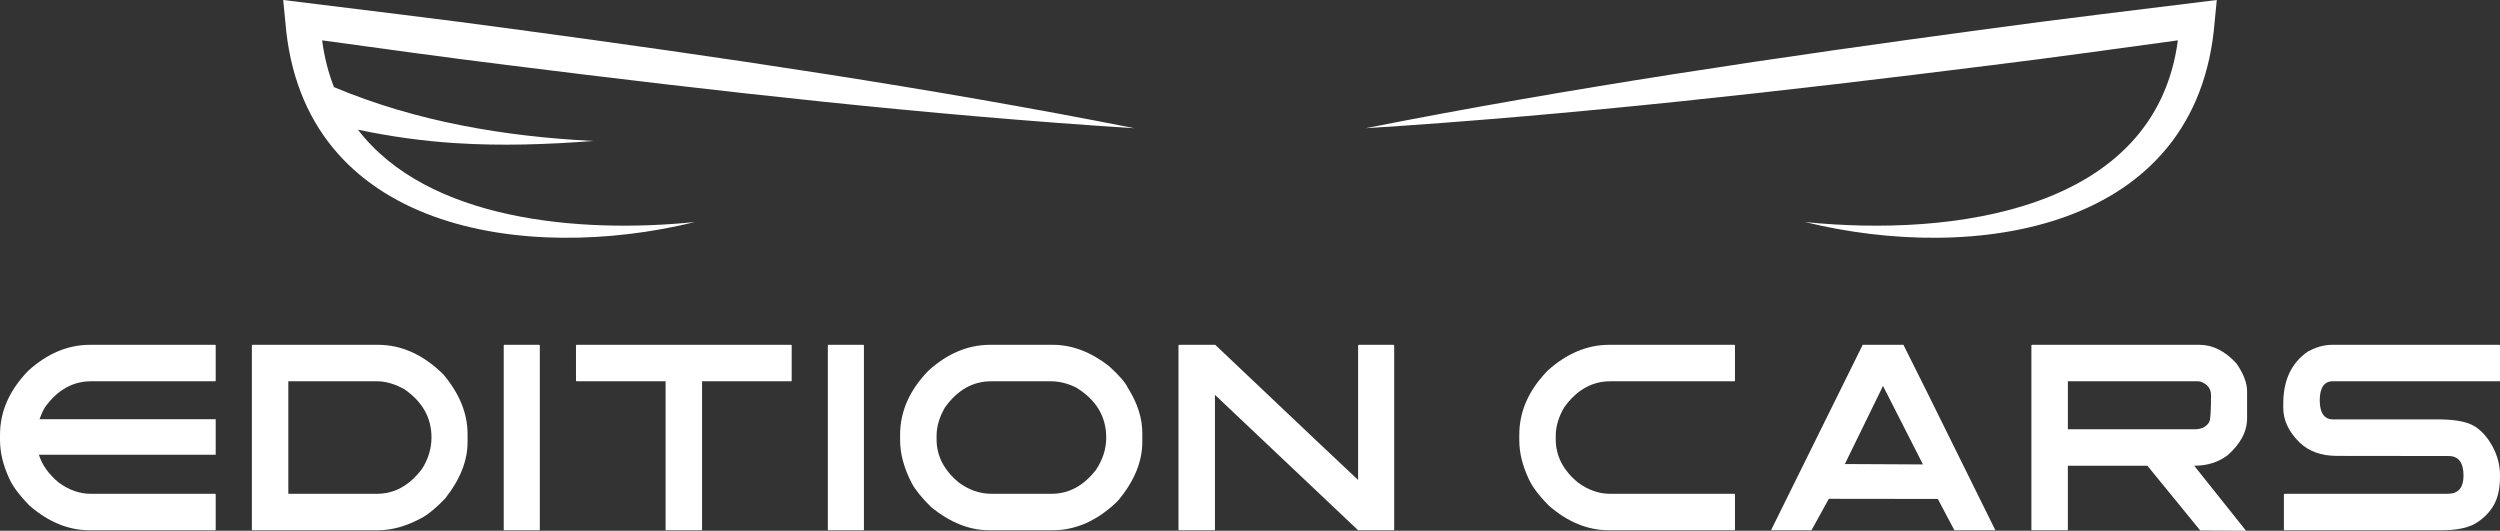
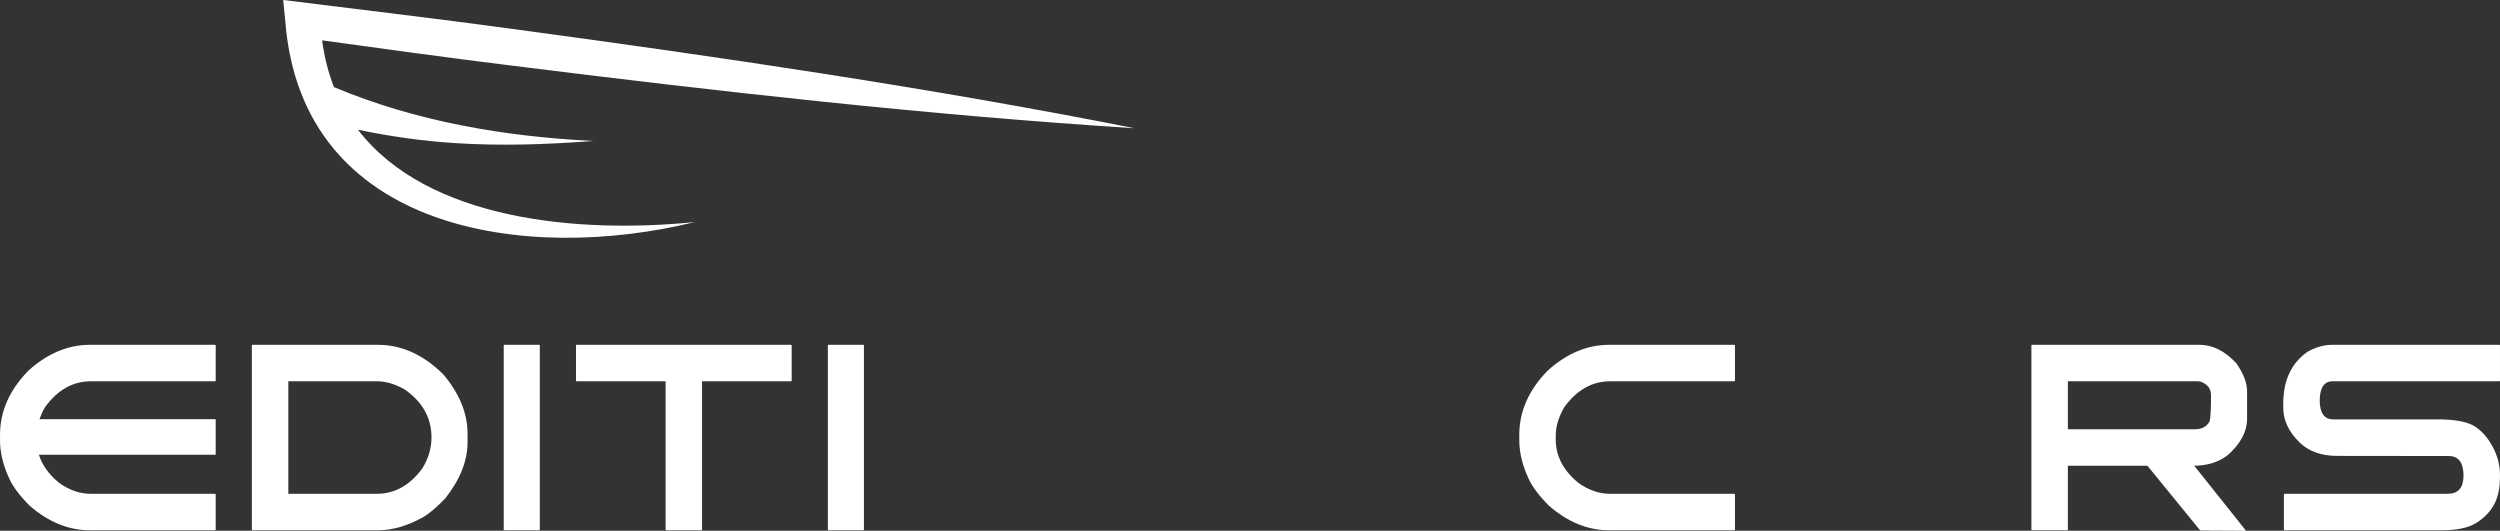
<svg xmlns="http://www.w3.org/2000/svg" id="Layer_2" viewBox="0 0 305.324 64.822">
  <rect x="0" y="0" width="305.324" height="64.822" fill="#333333" stroke="none" />
  <g id="Components">
    <g id="_0e771a76-c09d-4bbf-a102-e17804e6fd7b_5">
      <path d="M70.424,42.112c-.048,0-.064.032-.079.079v4.295c0,.047.031.079.079.079h10.865v18.114c0,.047.031.079.079.079h4.296c.047,0,.079-.032.079-.079v-18.114h10.865c.047,0,.079-.032.079-.079v-4.295c0-.047-.032-.064-.079-.079h-26.185Z" style="fill:#fff;" />
      <path d="M43.715,15.84c3.928.823,7.905,1.389,11.877,1.637,5.663.369,11.288.164,16.866-.259-10.864-.542-21.659-2.376-31.671-6.579-.681-1.737-1.172-3.636-1.447-5.711,7.576,1.037,15.149,2.099,22.739,3.031,25.228,3.166,51.123,6.098,76.472,7.702-24.925-4.937-50.692-8.721-75.897-12.117-9.336-1.281-18.715-2.371-28.067-3.544,0,0,.256,2.609.256,2.608,2.019,25.741,29.481,29.559,50.026,24.51-14.123,1.437-32.648-.178-41.154-11.278Z" style="fill:#fff;" />
      <path d="M61.599,42.112c-.048,0-.064.032-.079.079v22.489c0,.047.031.079.079.079h4.248c.048,0,.079-.032.079-.079v-22.489c0-.047-.031-.079-.079-.079h-4.248Z" style="fill:#fff;" />
-       <path d="M265.983,4.927c-2.77,20.947-27.675,24.01-45.529,22.191,20.545,5.047,48.001,1.238,50.026-24.509l.256-2.609c-9.352,1.173-18.731,2.263-28.067,3.544-25.198,3.394-50.982,7.182-75.897,12.117,25.358-1.605,51.236-4.535,76.471-7.702,7.59-.932,15.163-1.994,22.739-3.031Z" style="fill:#fff;" />
      <path d="M46.159,42.112h-15.319c-.048,0-.064.032-.079.079v22.489c0,.047.031.079.079.079h15.319c1.753,0,3.568-.521,5.479-1.579.79-.458,1.706-1.232,2.748-2.322,1.816-2.306,2.717-4.596,2.717-6.854v-1.026c0-2.479-.98-4.896-2.953-7.249-2.448-2.417-5.117-3.617-7.991-3.617ZM51.559,57.242c-1.531,2.038-3.363,3.064-5.512,3.064h-10.834v-13.74h10.834c1.09,0,2.195.332,3.349.979,2.195,1.516,3.301,3.475,3.301,5.875,0,1.327-.379,2.606-1.138,3.822Z" style="fill:#fff;" />
      <path d="M10.992,42.112c-2.701,0-5.211,1.058-7.533,3.159-2.306,2.369-3.458,4.975-3.458,7.833v.664c0,1.5.379,3.063,1.137,4.69.411.932,1.232,2.037,2.479,3.301,2.306,2.005,4.753,3.001,7.328,3.001h15.319c.047,0,.079-.032.079-.079v-4.295c0-.047-.031-.064-.079-.079h-15.193c-1.342,0-2.653-.458-3.901-1.374-1.227-1.014-2.026-2.146-2.421-3.396h21.594v-4.343H4.825c.166-.477.375-.955.655-1.438,1.532-2.132,3.412-3.19,5.623-3.19h15.161c.047,0,.079-.032.079-.079v-4.295c0-.047-.031-.064-.079-.079h-15.272Z" style="fill:#fff;" />
      <path d="M196.542,42.112c-2.701,0-5.212,1.058-7.533,3.159-2.306,2.369-3.459,4.975-3.459,7.833v.664c0,1.5.379,3.063,1.137,4.69.411.932,1.232,2.037,2.479,3.301,2.306,2.005,4.754,3.001,7.328,3.001h15.319c.047,0,.079-.032.079-.079v-4.295c0-.047-.032-.064-.079-.079h-15.193c-1.342,0-2.652-.458-3.9-1.374-1.816-1.5-2.717-3.253-2.717-5.275v-.442c0-1.137.348-2.29,1.027-3.459,1.531-2.132,3.411-3.19,5.622-3.19h15.161c.047,0,.079-.032.079-.079v-4.295c0-.047-.032-.064-.079-.079h-15.271Z" style="fill:#fff;" />
      <path d="M268.609,42.112h-20.436c-.048,0-.064.032-.079.079v22.489c0,.047.031.079.079.079h4.296c.047,0,.078-.032.078-.079v-7.802h9.713l6.459,7.913,5.591.031-6.333-7.944c1.596,0,2.938-.426,4.06-1.263,1.595-1.39,2.4-2.906,2.4-4.533v-3.253c0-1.074-.442-2.227-1.327-3.475-1.39-1.5-2.89-2.243-4.501-2.243ZM269.841,51.478c-.332.632-.932.948-1.816.948h-15.477v-5.859h15.872c.11,0,.205.016.316.032.868.316,1.295.869,1.295,1.658,0,1.848-.064,2.921-.19,3.222Z" style="fill:#fff;" />
-       <path d="M227.491,42.112l-11.182,22.615.079.032h4.849l2.116-3.838,13.313.016,2.022,3.822h4.911l.079-.032c-7.439-15.066-11.182-22.6-11.213-22.615h-4.975ZM225.311,56.673l4.659-9.539,4.88,9.586-9.539-.047Z" style="fill:#fff;" />
      <path d="M101.184,42.112c-.048,0-.064.032-.079.079v22.489c0,.047.031.079.079.079h4.248c.048,0,.079-.032.079-.079v-22.489c0-.047-.031-.079-.079-.079h-4.248Z" style="fill:#fff;" />
      <path d="M284.888,46.566h20.356c.048,0,.079-.032.079-.079v-4.295c0-.047-.031-.064-.079-.079h-20.436c-.948,0-1.927.269-2.953.821-2.006,1.39-3.001,3.506-3.001,6.364v.505c0,1.516.663,2.938,2.006,4.248,1.137,1.09,2.653,1.627,4.564,1.627l13.629.016c1.216,0,1.816.805,1.816,2.416-.017,1.469-.647,2.195-1.927,2.195h-19.931c-.048,0-.064.032-.079.079v4.295c0,.047.031.079.079.079h19.22c1.863,0,3.269-.3,4.232-.916.947-.6,1.658-1.342,2.147-2.243.474-.884.711-1.99.711-3.332v-.269c0-1.185-.3-2.322-.885-3.427-.584-1.089-1.31-1.927-2.163-2.479-.869-.553-2.243-.837-4.153-.869h-13.155c-1.106,0-1.659-.79-1.659-2.353.017-1.532.553-2.306,1.58-2.306Z" style="fill:#fff;" />
-       <path d="M165.944,42.112c-.048,0-.064.032-.079.079v16.424c-.521-.458-6.333-5.97-17.451-16.503h-4.406c-.048,0-.064.032-.079.079v22.489c0,.047.031.079.079.079h4.296c.047,0,.078-.032.078-.079v-16.456l17.483,16.535h4.327c.047,0,.079-.032.079-.079v-22.489c0-.047-.032-.064-.079-.079h-4.248Z" style="fill:#fff;" />
-       <path d="M135.452,44.718c-2.227-1.737-4.517-2.606-6.886-2.606h-7.644c-2.701,0-5.212,1.058-7.533,3.159-2.306,2.369-3.459,4.975-3.459,7.833v.664c0,1.658.474,3.411,1.421,5.243.427.805,1.232,1.8,2.401,2.953,2.321,1.864,4.658,2.795,7.043,2.795h7.771c2.843,0,5.479-1.185,7.912-3.538,2.022-2.385,3.032-4.801,3.032-7.249v-1.074c0-1.816-.584-3.664-1.769-5.543-.269-.6-1.027-1.484-2.29-2.637ZM133.84,57.4c-1.516,1.942-3.316,2.906-5.401,2.906h-7.359c-1.405,0-2.731-.458-3.979-1.374-1.816-1.5-2.717-3.253-2.717-5.275v-.442c0-1.137.348-2.29,1.027-3.459,1.531-2.132,3.411-3.19,5.622-3.19h7.328c.994,0,2.005.253,3.032.742,2.479,1.5,3.711,3.554,3.711,6.144,0,1.374-.427,2.701-1.264,3.948Z" style="fill:#fff;" />
    </g>
  </g>
</svg>